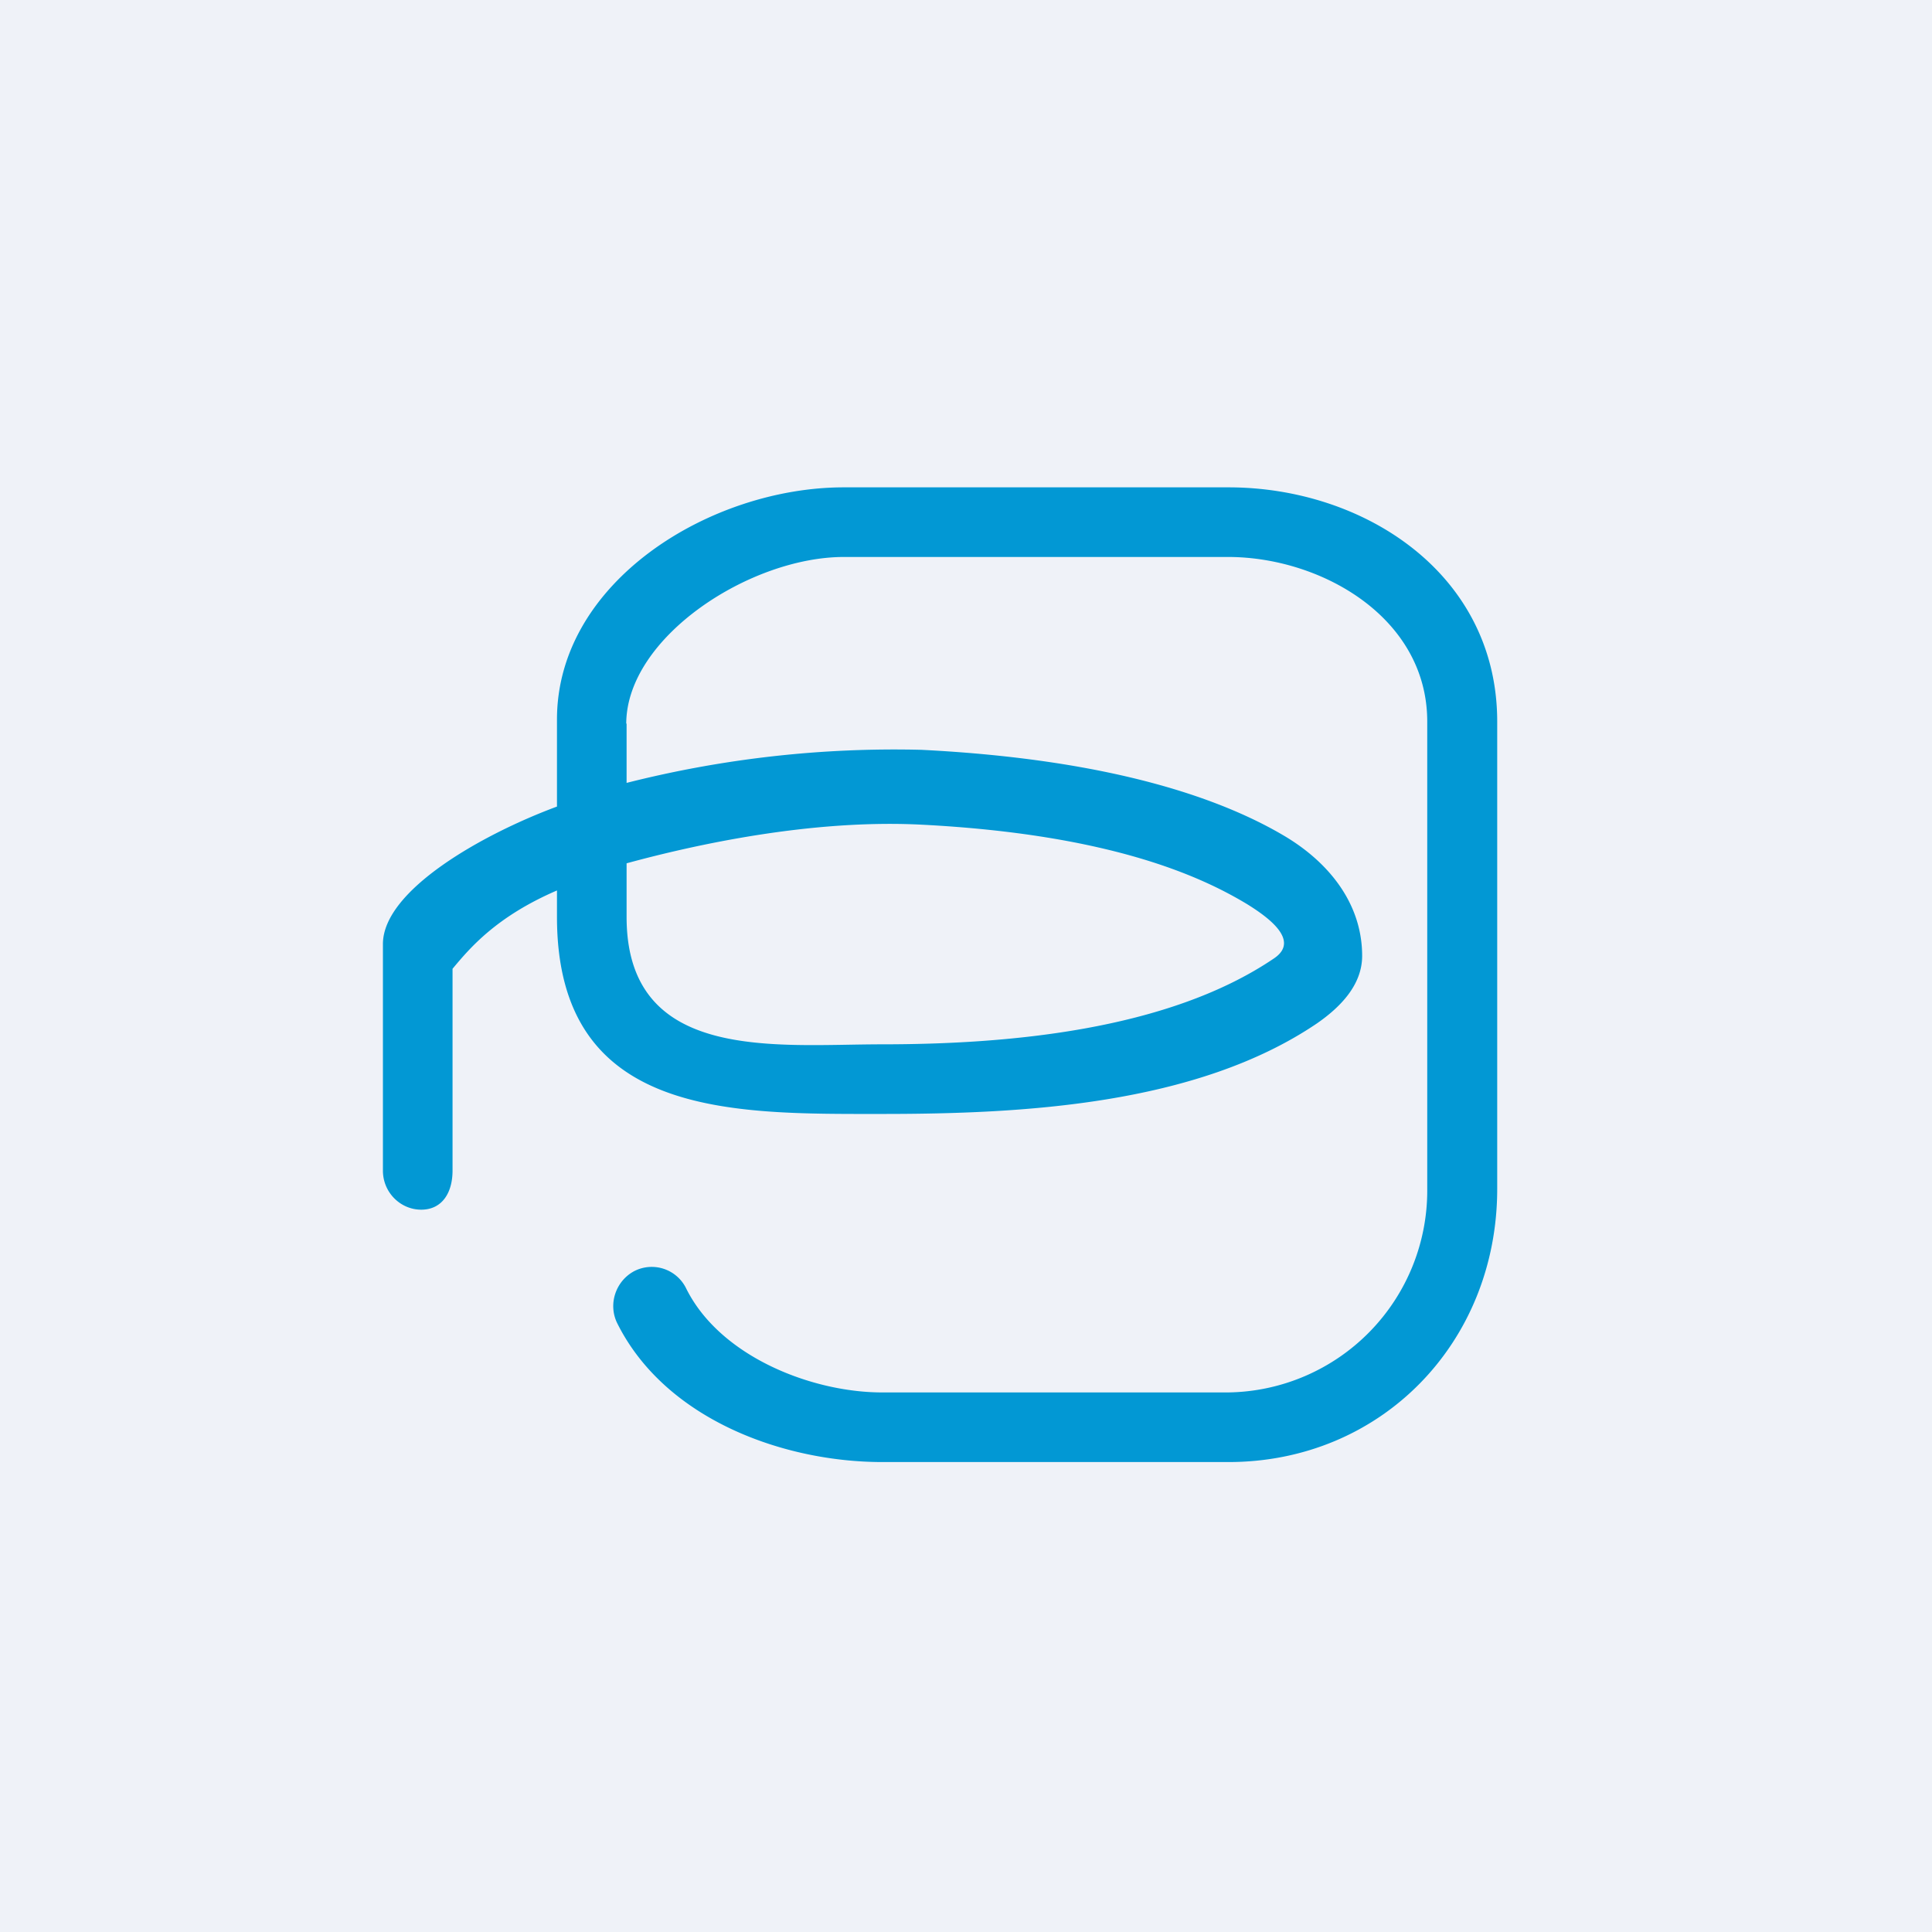
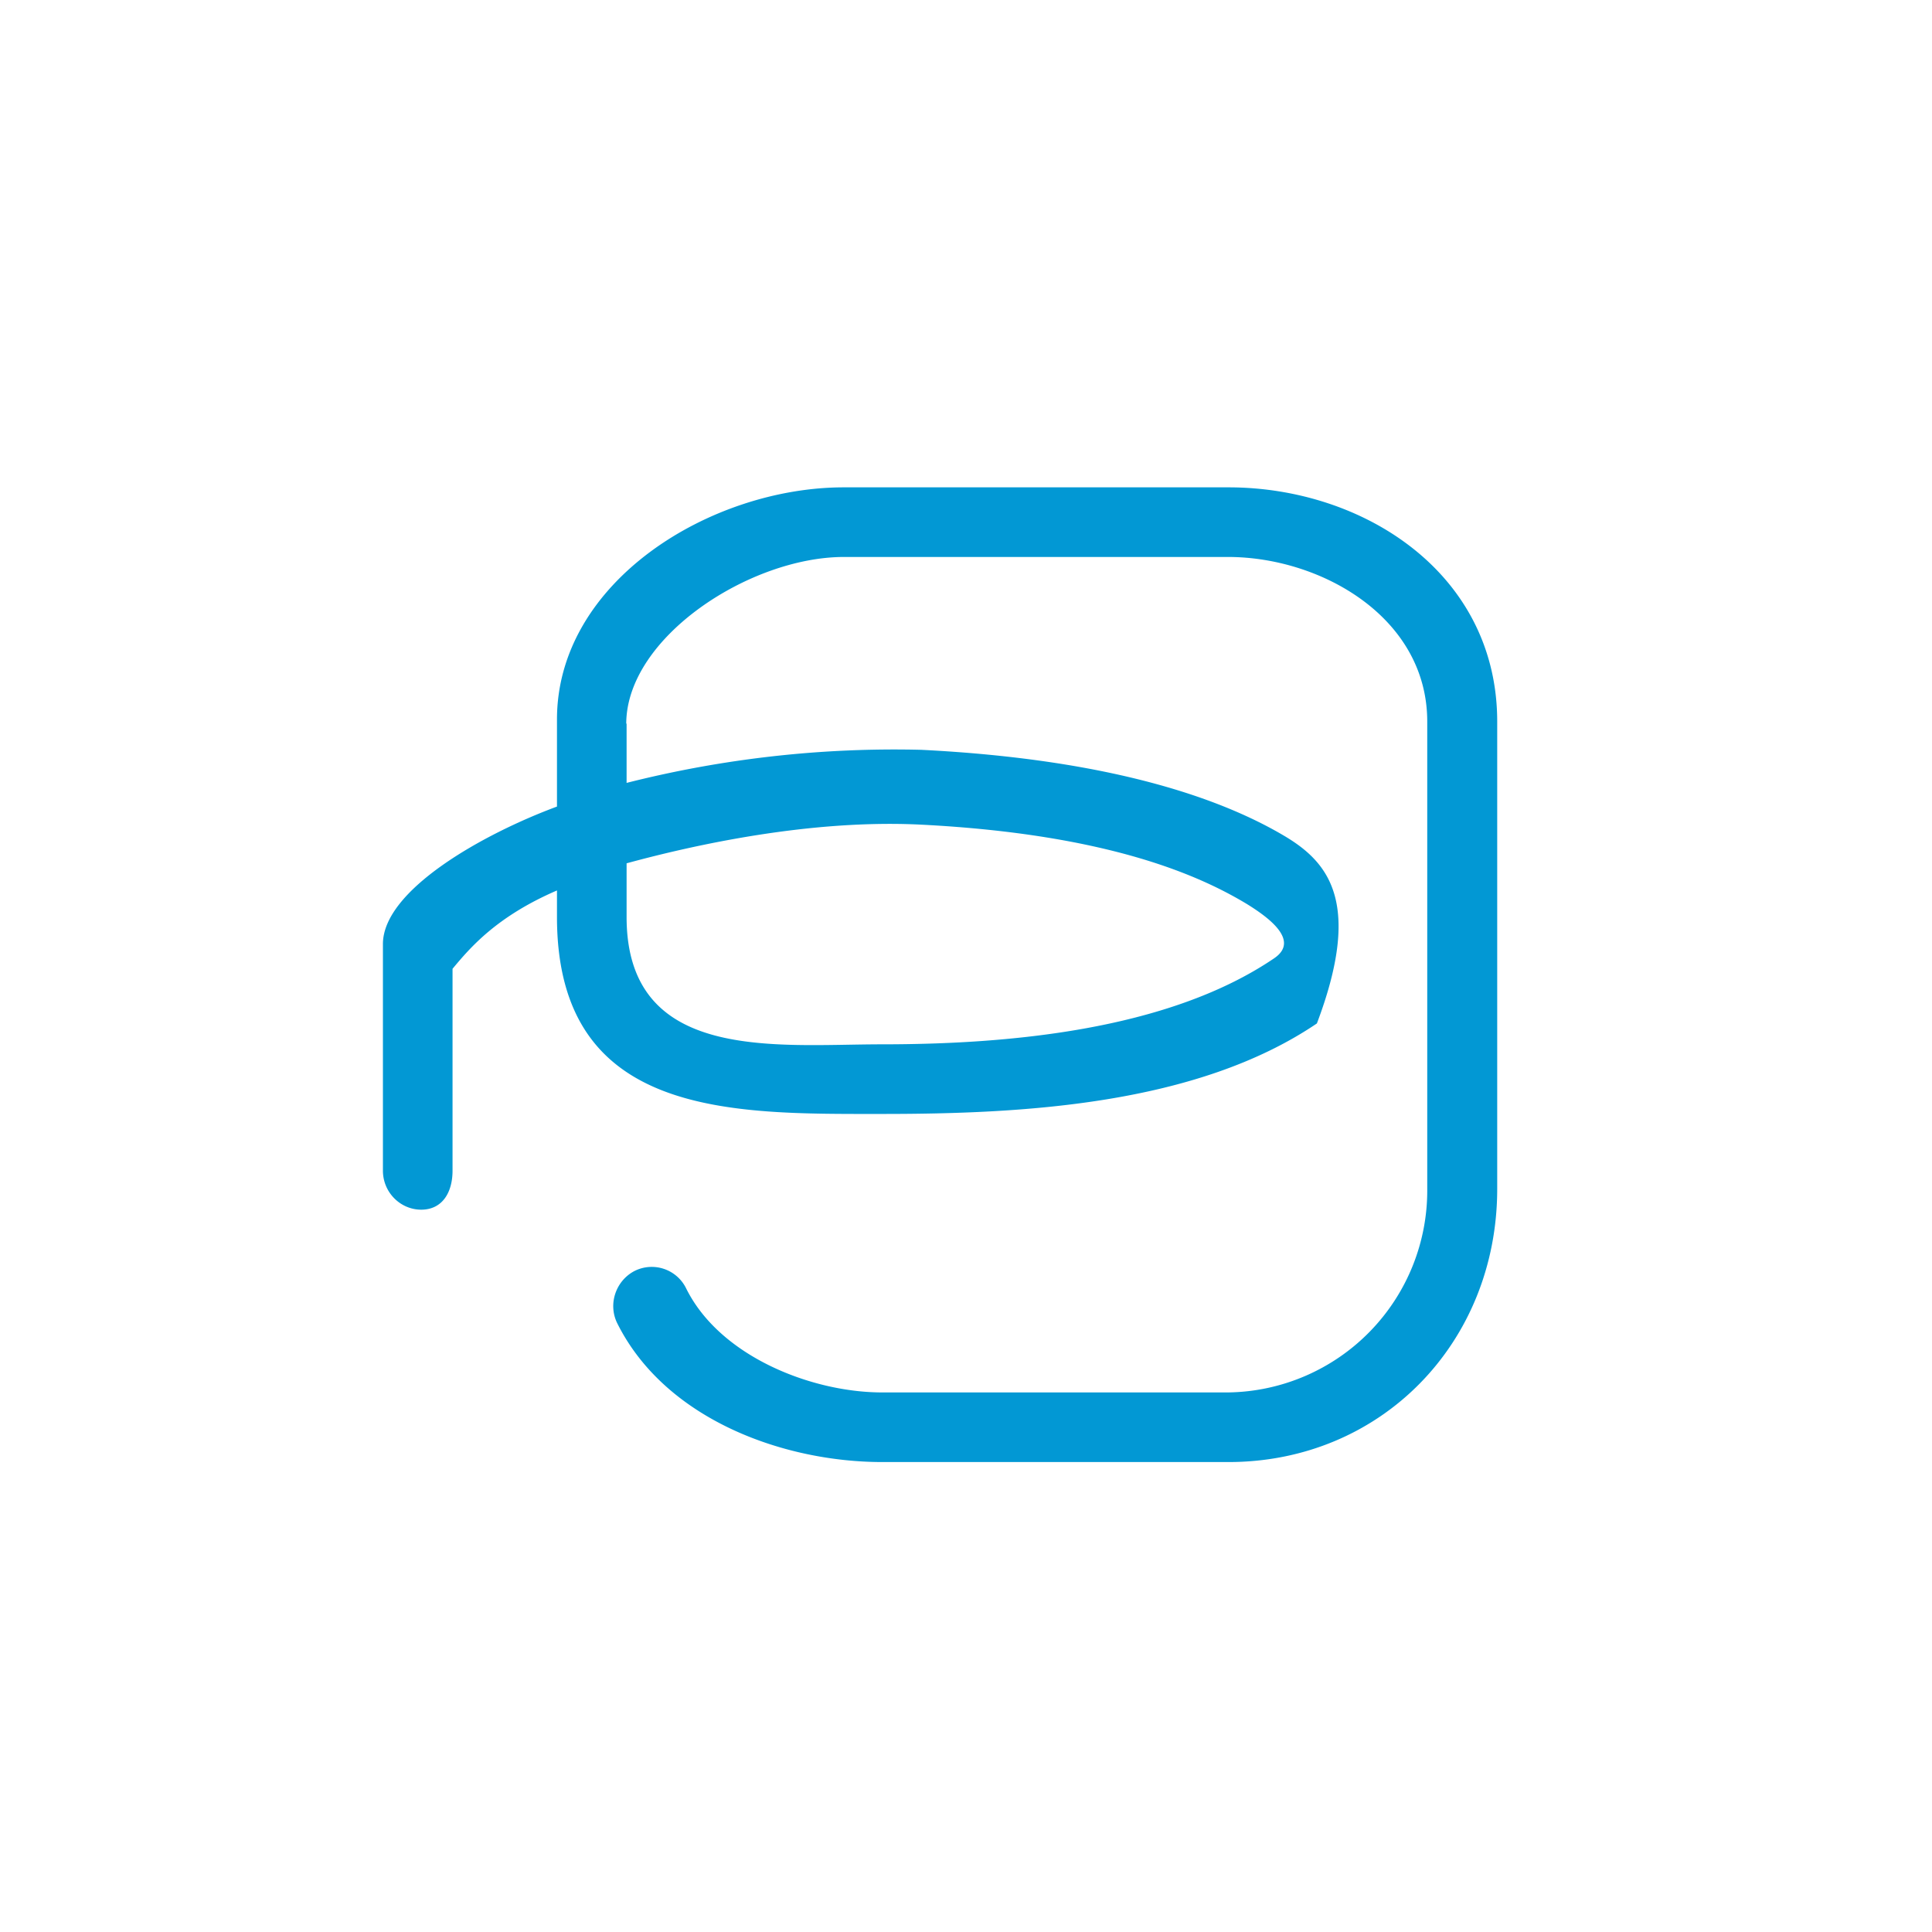
<svg xmlns="http://www.w3.org/2000/svg" viewBox="0 0 55.5 55.5">
-   <path d="M 0,0 H 55.5 V 55.5 H 0 Z" fill="rgb(239, 242, 248)" />
-   <path d="M 17.99,20.785 C 18,18.3 21.55,16 24.24,16 H 35.28 C 37.94,16 41,17.73 41,20.73 V 34.15 A 5.8,5.8 0 0,1 35.28,40 H 25.34 C 23.32,40 20.68,38.97 19.71,37.01 A 1.1,1.1 0 0,0 18.23,36.51 C 17.69,36.79 17.46,37.46 17.73,38.01 C 19.1,40.76 22.48,42 25.35,42 H 35.29 C 39.68,42 43.01,38.57 43.01,34.15 V 20.73 C 43.01,16.48 39.18,14 35.29,14 H 24.24 C 20.42,14 16,16.7 16,20.67 V 23.17 C 13.87,23.96 11,25.57 11,27.12 V 33.63 C 11,34.25 11.5,34.75 12.1,34.75 C 12.71,34.75 13,34.25 13,33.63 V 27.83 C 13.5,27.23 14.26,26.33 16,25.58 V 26.34 C 16,32.12 21.03,32 25.34,32 C 29.34,32 34.36,31.75 37.83,29.4 C 38.48,28.95 39.13,28.31 39.13,27.46 C 39.13,25.96 38.18,24.79 36.94,24.04 C 35.19,22.99 32.04,21.82 26.47,21.54 A 31.3,31.3 0 0,0 18,22.49 V 20.79 Z M 18,24.8 V 26.34 C 18,30.54 22.3,30 25.34,30 C 28.87,30 33.52,29.62 36.6,27.53 C 37.37,27.01 36.4,26.33 35.82,25.97 C 34.54,25.2 31.94,23.97 26.47,23.69 C 23.31,23.53 19.98,24.26 18,24.8 Z" fill="rgb(2, 152, 212)" fill-rule="evenodd" />
+   <path d="M 17.99,20.785 C 18,18.3 21.55,16 24.24,16 H 35.28 C 37.94,16 41,17.73 41,20.73 V 34.15 A 5.8,5.8 0 0,1 35.28,40 H 25.34 C 23.32,40 20.68,38.97 19.71,37.01 A 1.1,1.1 0 0,0 18.23,36.51 C 17.69,36.79 17.46,37.46 17.73,38.01 C 19.1,40.76 22.48,42 25.35,42 H 35.29 C 39.68,42 43.01,38.57 43.01,34.15 V 20.73 C 43.01,16.48 39.18,14 35.29,14 H 24.24 C 20.42,14 16,16.7 16,20.67 V 23.17 C 13.87,23.96 11,25.57 11,27.12 V 33.63 C 11,34.25 11.5,34.75 12.1,34.75 C 12.71,34.75 13,34.25 13,33.63 V 27.83 C 13.5,27.23 14.26,26.33 16,25.58 V 26.34 C 16,32.12 21.03,32 25.34,32 C 29.34,32 34.36,31.75 37.83,29.4 C 39.13,25.96 38.18,24.79 36.94,24.04 C 35.19,22.99 32.04,21.82 26.47,21.54 A 31.3,31.3 0 0,0 18,22.49 V 20.79 Z M 18,24.8 V 26.34 C 18,30.54 22.3,30 25.34,30 C 28.87,30 33.52,29.62 36.6,27.53 C 37.37,27.01 36.4,26.33 35.82,25.97 C 34.54,25.2 31.94,23.97 26.47,23.69 C 23.31,23.53 19.98,24.26 18,24.8 Z" fill="rgb(2, 152, 212)" fill-rule="evenodd" />
</svg>